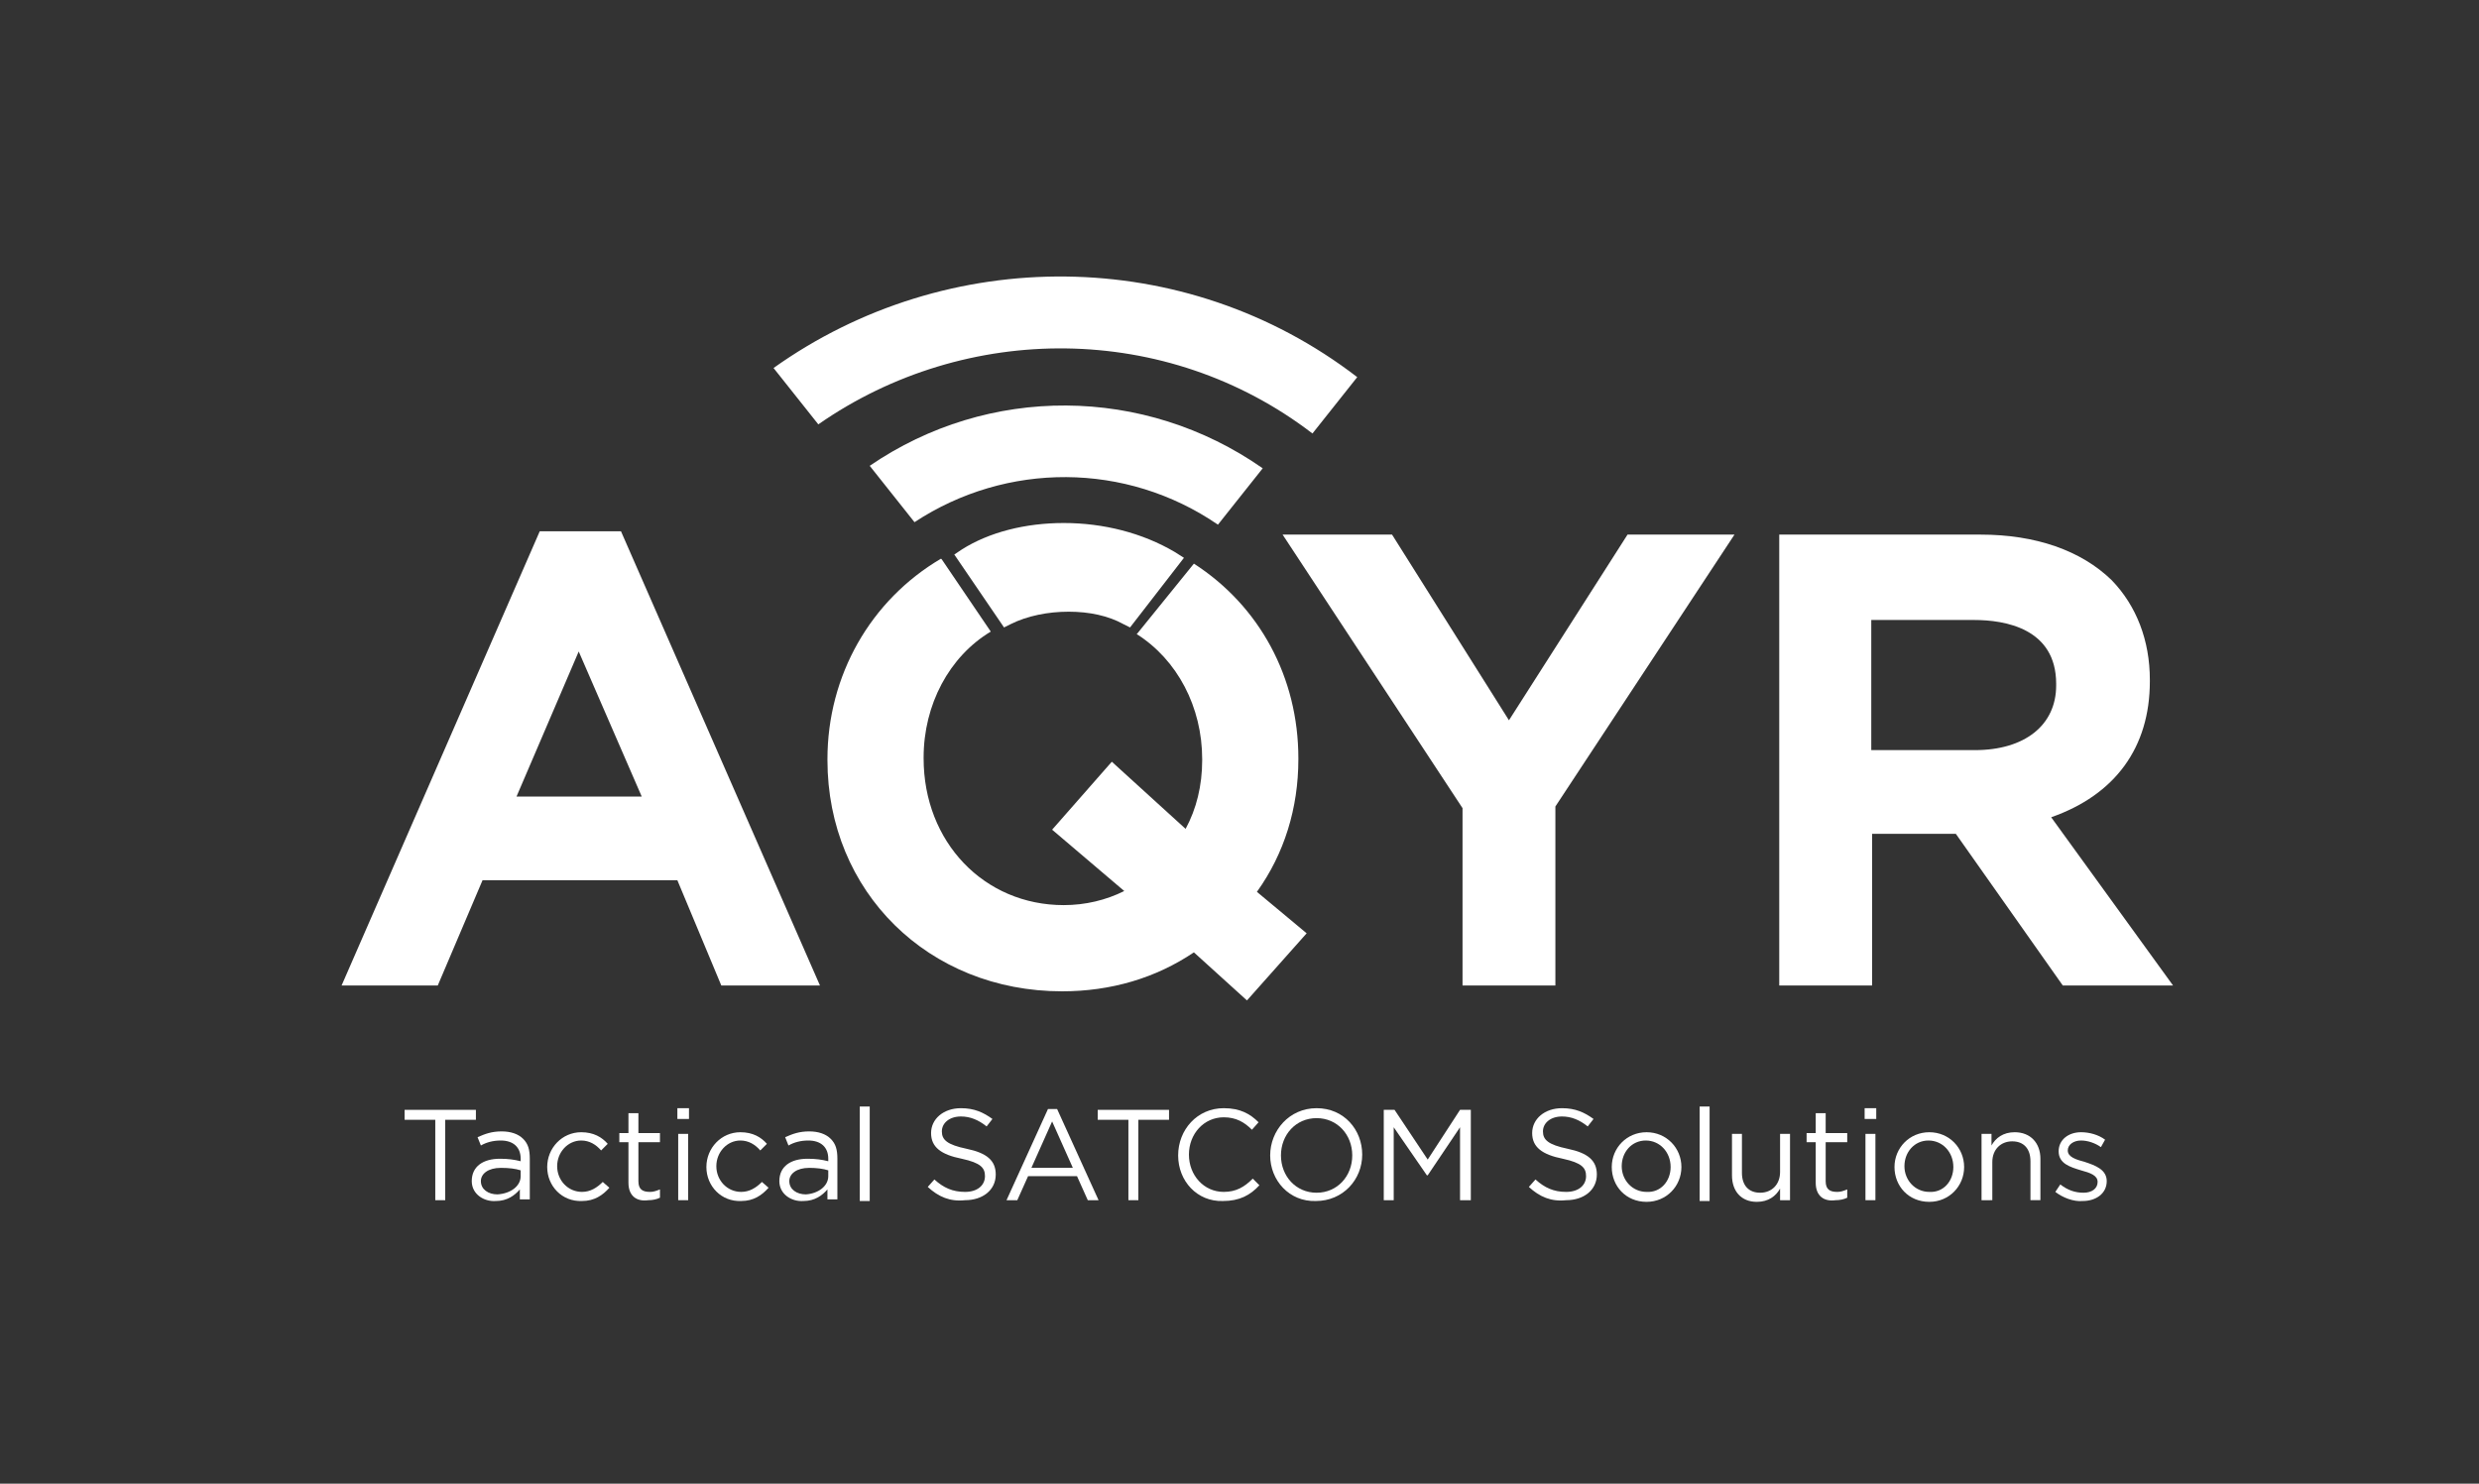
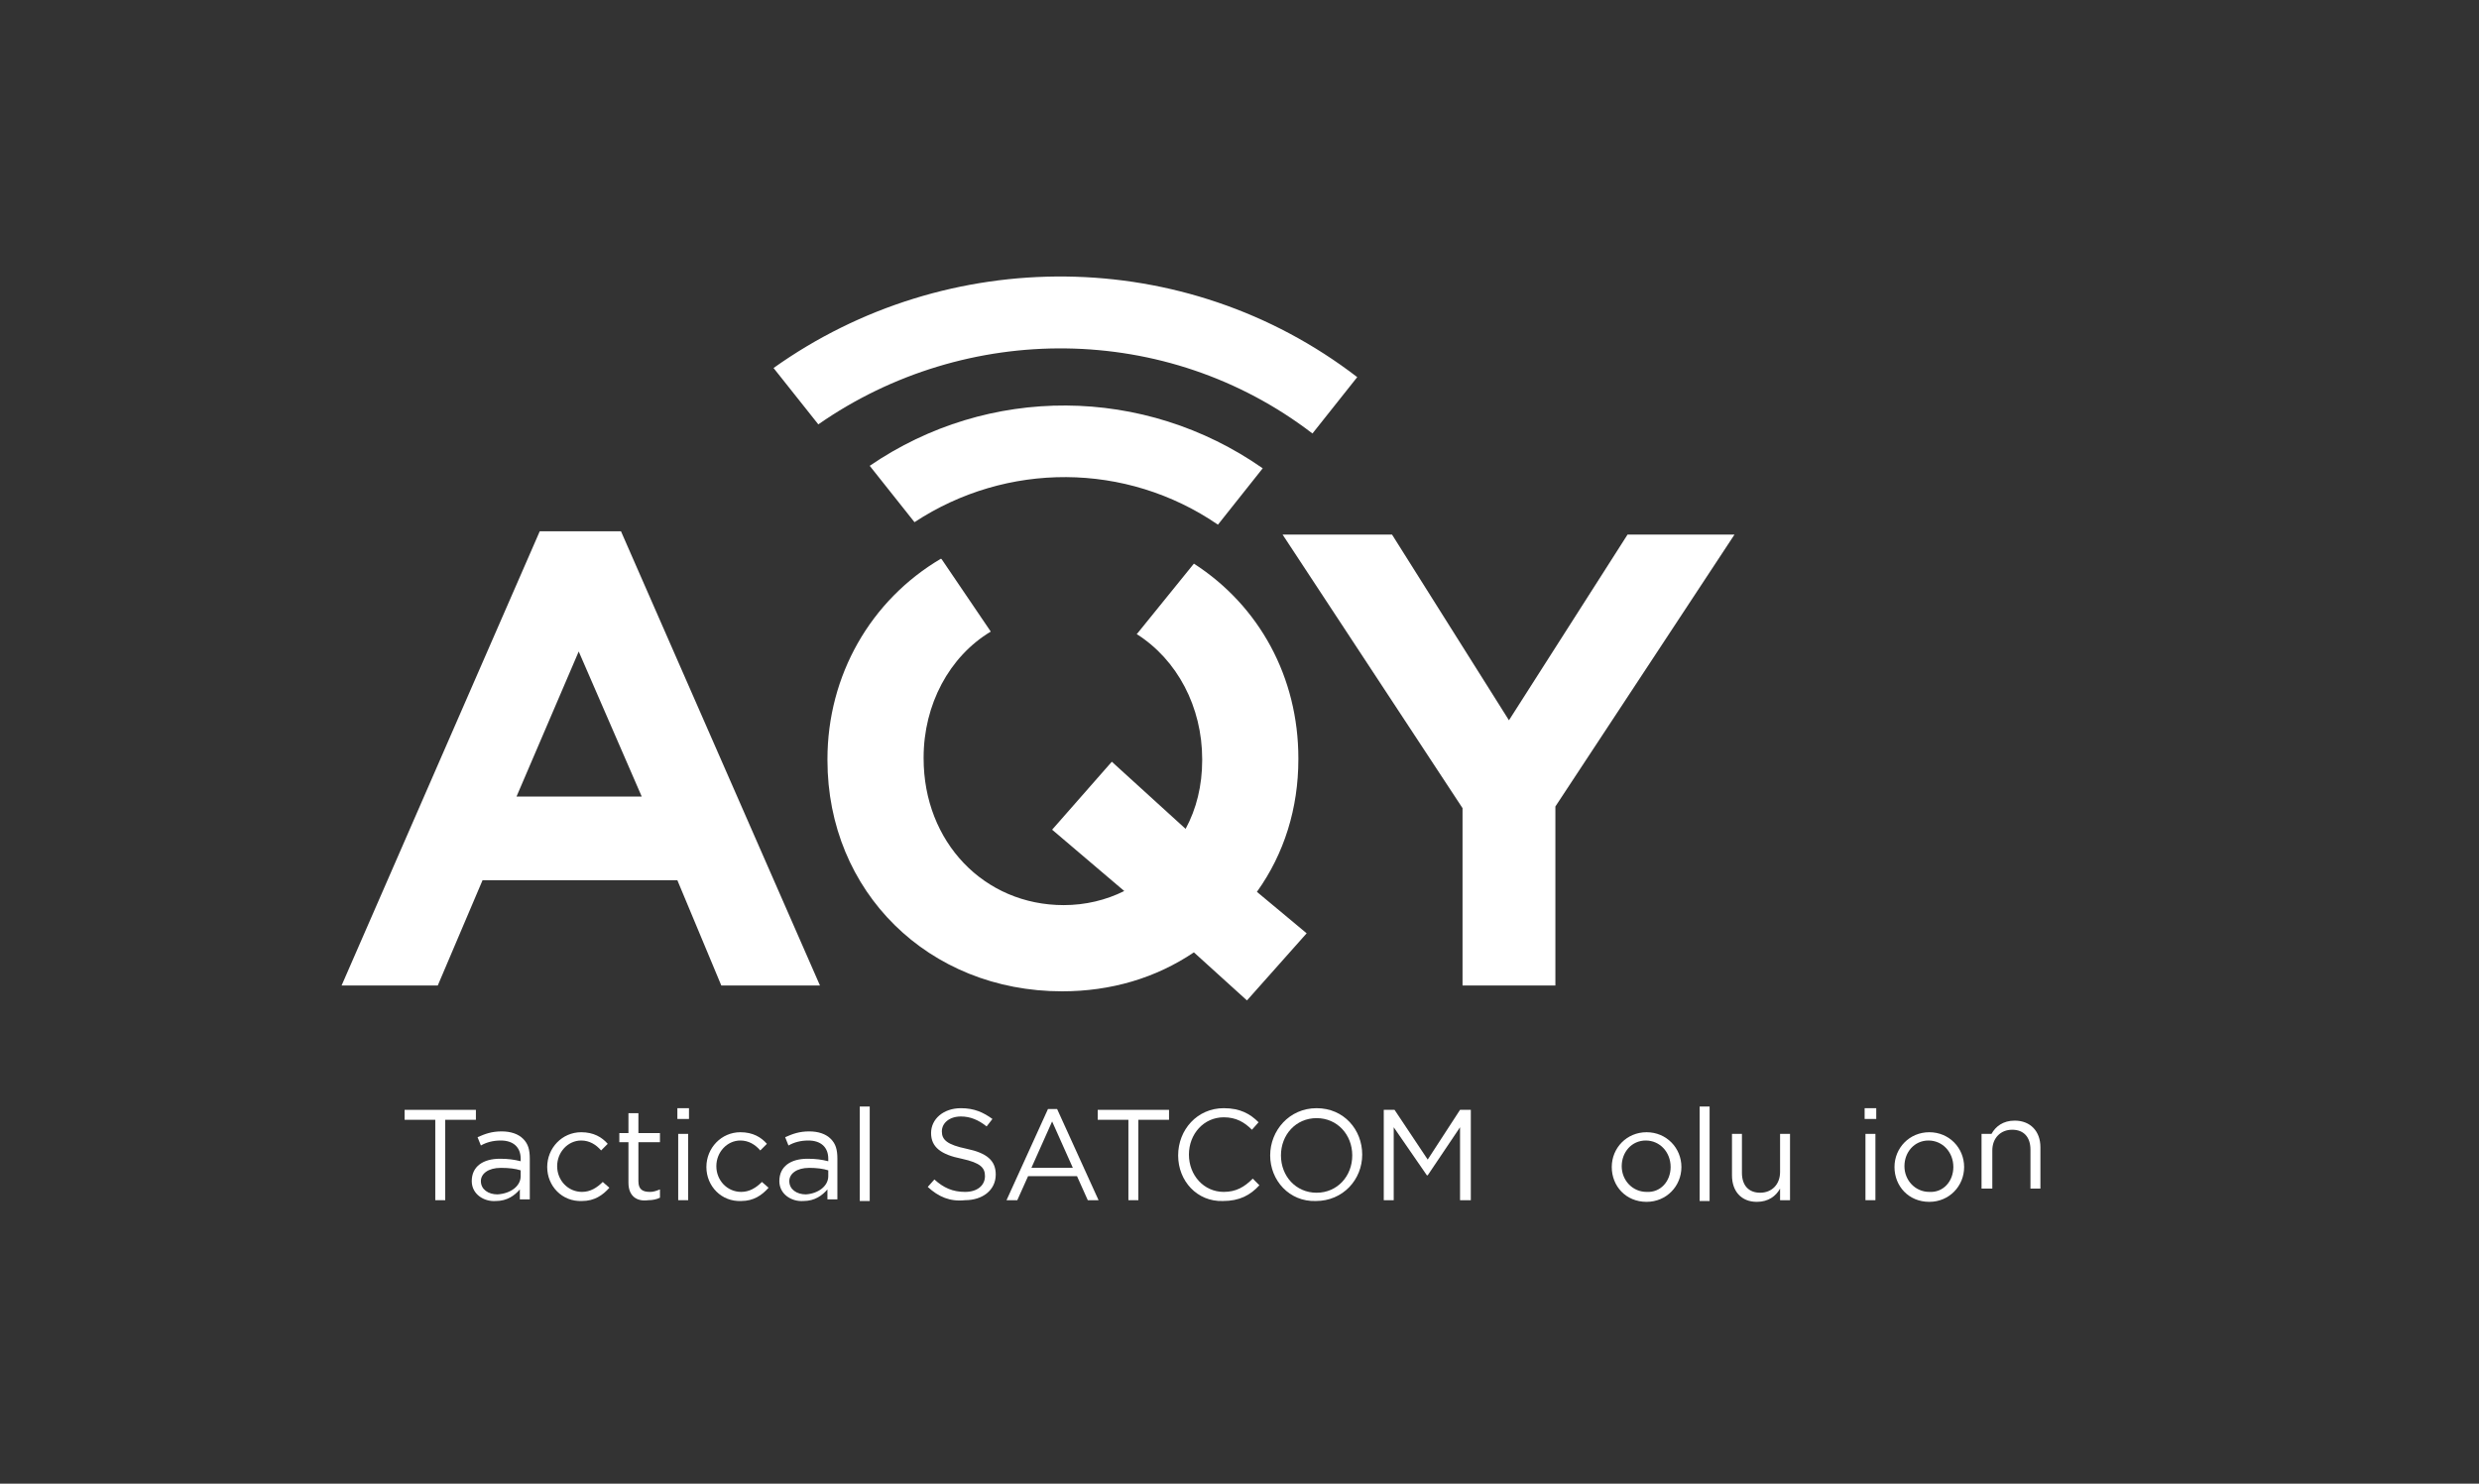
<svg xmlns="http://www.w3.org/2000/svg" id="Layer_1" x="0px" y="0px" viewBox="0 0 299 179" style="enable-background:new 0 0 299 179;" xml:space="preserve">
  <rect x="0" y="0" width="299" height="179" fill="#333333" stroke="none" />
  <style type="text/css"> .st0{fill:#FFFFFF;} </style>
  <g>
    <g>
      <path class="st0" d="M104.9,56.2l5.4,6.8c11.1-7.3,25.5-7.3,36.6,0.3l5.4-6.8C138,46.5,119.2,46.4,104.9,56.2" />
      <path class="st0" d="M158.3,52.3l5.4-6.8c-20.8-16-49.5-16-70.4-1.1l5.4,6.8C116.5,38.8,140.7,38.8,158.3,52.3" />
    </g>
    <path class="st0" d="M69.8,78.6l7.6,17.5H62.3L69.8,78.6z M65.1,64.1l-23.9,54.8h11.6l5.4-12.7h23.5l5.3,12.7h11.9L74.9,64.1H65.1z " />
    <polygon class="st0" points="196.3,64.5 182,86.9 167.9,64.5 154.7,64.5 176.4,97.5 176.4,118.9 187.6,118.9 187.6,97.3 209.2,64.5 " />
    <g>
-       <path class="st0" d="M225.7,74.8h12.4c3.7,0,9.9,1,9.9,7.7v0.2c0,4.8-3.8,7.8-9.8,7.8h-12.5V74.8z M247.4,98.6 c7.7-2.7,11.9-8.4,11.9-16.4V82c0-4.7-1.6-8.9-4.6-12c-3.7-3.6-9.2-5.5-15.8-5.5h-24.3v54.4h11.2v-18.3h10.1l12.9,18.3h13.3 L247.4,98.6z" />
-       <path class="st0" d="M128.3,63.1c-4.6,0-9,1.1-12.3,3.2l-0.9,0.6l6,8.8l0.8-0.4c2-1,4.5-1.5,7-1.5c2.5,0,4.8,0.5,6.6,1.5l0.8,0.4 l6.5-8.4l-1.1-0.7C137.8,64.3,133.1,63.1,128.3,63.1" />
      <path class="st0" d="M151.6,107.6c3.3-4.6,5-10.1,5-16v-0.1c0-9.8-4.7-18.4-12.6-23.5l-6.8,8.4l-0.1,0.1c4.9,3.1,7.9,8.8,7.9,15.1 v0.1c0,3.1-0.7,5.9-2,8.3l-8.9-8.1l-7.2,8.2l8.7,7.4c-2.2,1.1-4.7,1.7-7.3,1.7c-9.6,0-16.9-7.6-16.9-17.7v-0.1 c0-6.4,3.1-12.2,8.1-15.2l-5.9-8.7l-0.1-0.1c-8.5,5-13.7,14.1-13.7,24.2v0.1c0,15.9,12.2,27.9,28.3,27.9c5.9,0,11.3-1.6,15.9-4.7 l6.4,5.8l7.2-8.1L151.6,107.6z" />
    </g>
    <polygon class="st0" points="48.8,133.9 48.8,135.1 52.5,135.1 52.5,144.8 53.7,144.8 53.7,135.1 57.4,135.1 57.4,133.9 " />
    <g>
      <path class="st0" d="M62.8,141.9v-0.7c-0.6-0.2-1.4-0.3-2.4-0.3c-1.5,0-2.4,0.7-2.4,1.6v0c0,1,0.9,1.6,2,1.6 C61.6,144,62.8,143.1,62.8,141.9 M56.9,142.5L56.9,142.5c0-1.8,1.4-2.7,3.4-2.7c1,0,1.7,0.1,2.5,0.3v-0.3c0-1.4-0.9-2.2-2.4-2.2 c-0.9,0-1.7,0.2-2.4,0.6l-0.4-1c0.9-0.4,1.7-0.7,2.9-0.7c1.1,0,2,0.3,2.6,0.9c0.6,0.6,0.8,1.3,0.8,2.4v4.9h-1.2v-1.2 c-0.6,0.7-1.5,1.4-2.9,1.4C58.4,145,56.9,144.1,56.9,142.5" />
      <path class="st0" d="M66,140.8L66,140.8c0-2.3,1.8-4.2,4.1-4.2c1.5,0,2.5,0.6,3.2,1.4l-0.8,0.8c-0.6-0.7-1.4-1.2-2.4-1.2 c-1.6,0-2.9,1.4-2.9,3.1v0c0,1.7,1.3,3.1,3,3.1c1,0,1.8-0.5,2.5-1.2l0.8,0.7c-0.8,0.9-1.8,1.6-3.3,1.6C67.8,145,66,143.1,66,140.8 " />
      <path class="st0" d="M75.8,142.7v-4.9h-1.1v-1.1h1.1v-2.4H77v2.4h2.6v1.1H77v4.7c0,1,0.5,1.3,1.4,1.3c0.4,0,0.7-0.1,1.2-0.3v1 c-0.4,0.2-0.9,0.3-1.4,0.3C76.8,145,75.8,144.3,75.8,142.7" />
    </g>
    <path class="st0" d="M81.8,144.8H83v-8h-1.2V144.8z M81.7,135h1.4v-1.3h-1.4V135z" />
    <g>
      <path class="st0" d="M85.2,140.8L85.2,140.8c0-2.3,1.8-4.2,4.1-4.2c1.5,0,2.5,0.6,3.2,1.4l-0.8,0.8c-0.6-0.7-1.4-1.2-2.4-1.2 c-1.6,0-2.9,1.4-2.9,3.1v0c0,1.7,1.3,3.1,3,3.1c1,0,1.8-0.5,2.5-1.2l0.8,0.7c-0.8,0.9-1.8,1.6-3.3,1.6 C87,145,85.2,143.1,85.2,140.8" />
      <path class="st0" d="M99.9,141.9v-0.7c-0.6-0.2-1.4-0.3-2.3-0.3c-1.5,0-2.4,0.7-2.4,1.6v0c0,1,0.9,1.6,2,1.6 C98.7,144,99.9,143.1,99.9,141.9 M94,142.5L94,142.5c0-1.8,1.4-2.7,3.4-2.7c1,0,1.7,0.1,2.5,0.3v-0.3c0-1.4-0.9-2.2-2.4-2.2 c-0.9,0-1.7,0.2-2.4,0.6l-0.4-1c0.9-0.4,1.7-0.7,2.9-0.7c1.1,0,2,0.3,2.6,0.9c0.6,0.6,0.8,1.3,0.8,2.4v4.9h-1.2v-1.2 c-0.6,0.7-1.5,1.4-2.9,1.4C95.5,145,94,144.1,94,142.5" />
    </g>
    <rect x="103.7" y="133.5" class="st0" width="1.2" height="11.4" />
    <g>
      <path class="st0" d="M111.9,143.2l0.8-0.9c1.1,1,2.2,1.5,3.7,1.5c1.5,0,2.4-0.8,2.4-1.9v0c0-1-0.5-1.6-2.8-2.1 c-2.5-0.5-3.7-1.4-3.7-3.1v0c0-1.7,1.5-3,3.6-3c1.6,0,2.7,0.5,3.8,1.3l-0.7,0.9c-1-0.8-2-1.2-3.1-1.2c-1.4,0-2.3,0.8-2.3,1.8v0 c0,1,0.6,1.6,3,2.1c2.4,0.5,3.5,1.4,3.5,3.1v0c0,1.9-1.6,3.1-3.7,3.1C114.6,145,113.2,144.4,111.9,143.2" />
    </g>
    <path class="st0" d="M126.9,135.3l2.5,5.6h-5L126.9,135.3z M126.4,133.8l-5,11h1.3l1.3-2.9h5.9l1.3,2.9h1.3l-5-11H126.4z" />
    <polygon class="st0" points="132.4,133.9 132.4,135.1 136.1,135.1 136.1,144.8 137.3,144.8 137.3,135.1 141,135.1 141,133.9 " />
    <g>
      <path class="st0" d="M142.1,139.4L142.1,139.4c0-3.1,2.3-5.7,5.5-5.7c2,0,3.2,0.7,4.2,1.7l-0.8,0.9c-0.9-0.9-1.9-1.5-3.4-1.5 c-2.4,0-4.2,2-4.2,4.5v0c0,2.5,1.8,4.5,4.2,4.5c1.5,0,2.5-0.6,3.5-1.6l0.8,0.8c-1.1,1.2-2.4,1.9-4.4,1.9 C144.4,145,142.1,142.5,142.1,139.4" />
      <path class="st0" d="M163.1,139.4L163.1,139.4c0-2.5-1.8-4.5-4.3-4.5c-2.5,0-4.3,2-4.3,4.5v0c0,2.5,1.8,4.5,4.3,4.5 C161.3,143.9,163.1,141.9,163.1,139.4 M153.2,139.4L153.2,139.4c0-3,2.3-5.7,5.6-5.7c3.3,0,5.5,2.6,5.5,5.6c0,0,0,0,0,0 c0,3-2.3,5.6-5.6,5.6C155.5,145,153.2,142.4,153.2,139.4" />
    </g>
    <polygon class="st0" points="176.1,133.9 172.2,139.9 168.2,133.9 166.9,133.9 166.9,144.8 168.1,144.8 168.1,136 172.1,141.8 172.2,141.8 176.1,136 176.1,144.8 177.4,144.8 177.4,133.9 " />
    <g>
-       <path class="st0" d="M184.4,143.2l0.8-0.9c1.1,1,2.2,1.5,3.7,1.5c1.5,0,2.4-0.8,2.4-1.9v0c0-1-0.5-1.6-2.8-2.1 c-2.5-0.5-3.7-1.4-3.7-3.1v0c0-1.7,1.5-3,3.6-3c1.6,0,2.7,0.5,3.8,1.3l-0.7,0.9c-1-0.8-2-1.2-3.1-1.2c-1.4,0-2.3,0.8-2.3,1.8v0 c0,1,0.6,1.6,3,2.1c2.4,0.5,3.5,1.4,3.5,3.1v0c0,1.9-1.6,3.1-3.7,3.1C187.1,145,185.7,144.4,184.4,143.2" />
      <path class="st0" d="M201.5,140.8L201.5,140.8c0-1.8-1.3-3.2-3-3.2c-1.7,0-2.9,1.4-2.9,3.1v0c0,1.7,1.3,3.1,3,3.1 C200.3,143.9,201.5,142.5,201.5,140.8 M194.4,140.8L194.4,140.8c0-2.3,1.8-4.2,4.2-4.2c2.4,0,4.2,1.9,4.2,4.2v0 c0,2.3-1.8,4.2-4.2,4.2C196.1,145,194.4,143.1,194.4,140.8" />
    </g>
    <rect x="205" y="133.5" class="st0" width="1.2" height="11.4" />
    <g>
      <path class="st0" d="M208.9,141.8v-5h1.2v4.7c0,1.5,0.8,2.4,2.2,2.4c1.4,0,2.4-1,2.4-2.5v-4.6h1.2v8h-1.2v-1.4 c-0.5,0.9-1.4,1.6-2.8,1.6C210,145,208.9,143.7,208.9,141.8" />
-       <path class="st0" d="M219,142.7v-4.9h-1.1v-1.1h1.1v-2.4h1.2v2.4h2.6v1.1h-2.6v4.7c0,1,0.5,1.3,1.4,1.3c0.4,0,0.7-0.1,1.2-0.3v1 c-0.4,0.2-0.9,0.3-1.4,0.3C220,145,219,144.3,219,142.7" />
    </g>
    <path class="st0" d="M225,144.8h1.2v-8H225V144.8z M224.9,135h1.4v-1.3h-1.4V135z" />
    <g>
      <path class="st0" d="M235.6,140.8L235.6,140.8c0-1.8-1.3-3.2-3-3.2c-1.7,0-2.9,1.4-2.9,3.1v0c0,1.7,1.3,3.1,3,3.1 C234.4,143.9,235.6,142.5,235.6,140.8 M228.5,140.8L228.5,140.8c0-2.3,1.8-4.2,4.2-4.2c2.4,0,4.2,1.9,4.2,4.2v0 c0,2.3-1.8,4.2-4.2,4.2C230.2,145,228.5,143.1,228.5,140.8" />
-       <path class="st0" d="M239,136.8h1.2v1.4c0.5-0.9,1.4-1.6,2.8-1.6c1.9,0,3.1,1.3,3.1,3.2v5h-1.2v-4.7c0-1.5-0.8-2.4-2.2-2.4 c-1.4,0-2.4,1-2.4,2.5v4.6H239V136.8z" />
-       <path class="st0" d="M247.9,143.8l0.6-0.9c0.9,0.7,1.8,1,2.8,1c1,0,1.7-0.5,1.7-1.3v0c0-0.8-0.9-1.1-2-1.4 c-1.3-0.4-2.7-0.8-2.7-2.3v0c0-1.4,1.2-2.3,2.7-2.3c1,0,2.1,0.3,2.9,0.9l-0.5,0.9c-0.7-0.5-1.6-0.8-2.4-0.8 c-0.9,0-1.6,0.5-1.6,1.2v0c0,0.8,1,1.1,2.1,1.4c1.2,0.4,2.6,0.9,2.6,2.3v0c0,1.5-1.3,2.4-2.9,2.4 C250.1,145,248.8,144.5,247.9,143.8" />
+       <path class="st0" d="M239,136.8h1.2c0.5-0.9,1.4-1.6,2.8-1.6c1.9,0,3.1,1.3,3.1,3.2v5h-1.2v-4.7c0-1.5-0.8-2.4-2.2-2.4 c-1.4,0-2.4,1-2.4,2.5v4.6H239V136.8z" />
    </g>
  </g>
</svg>